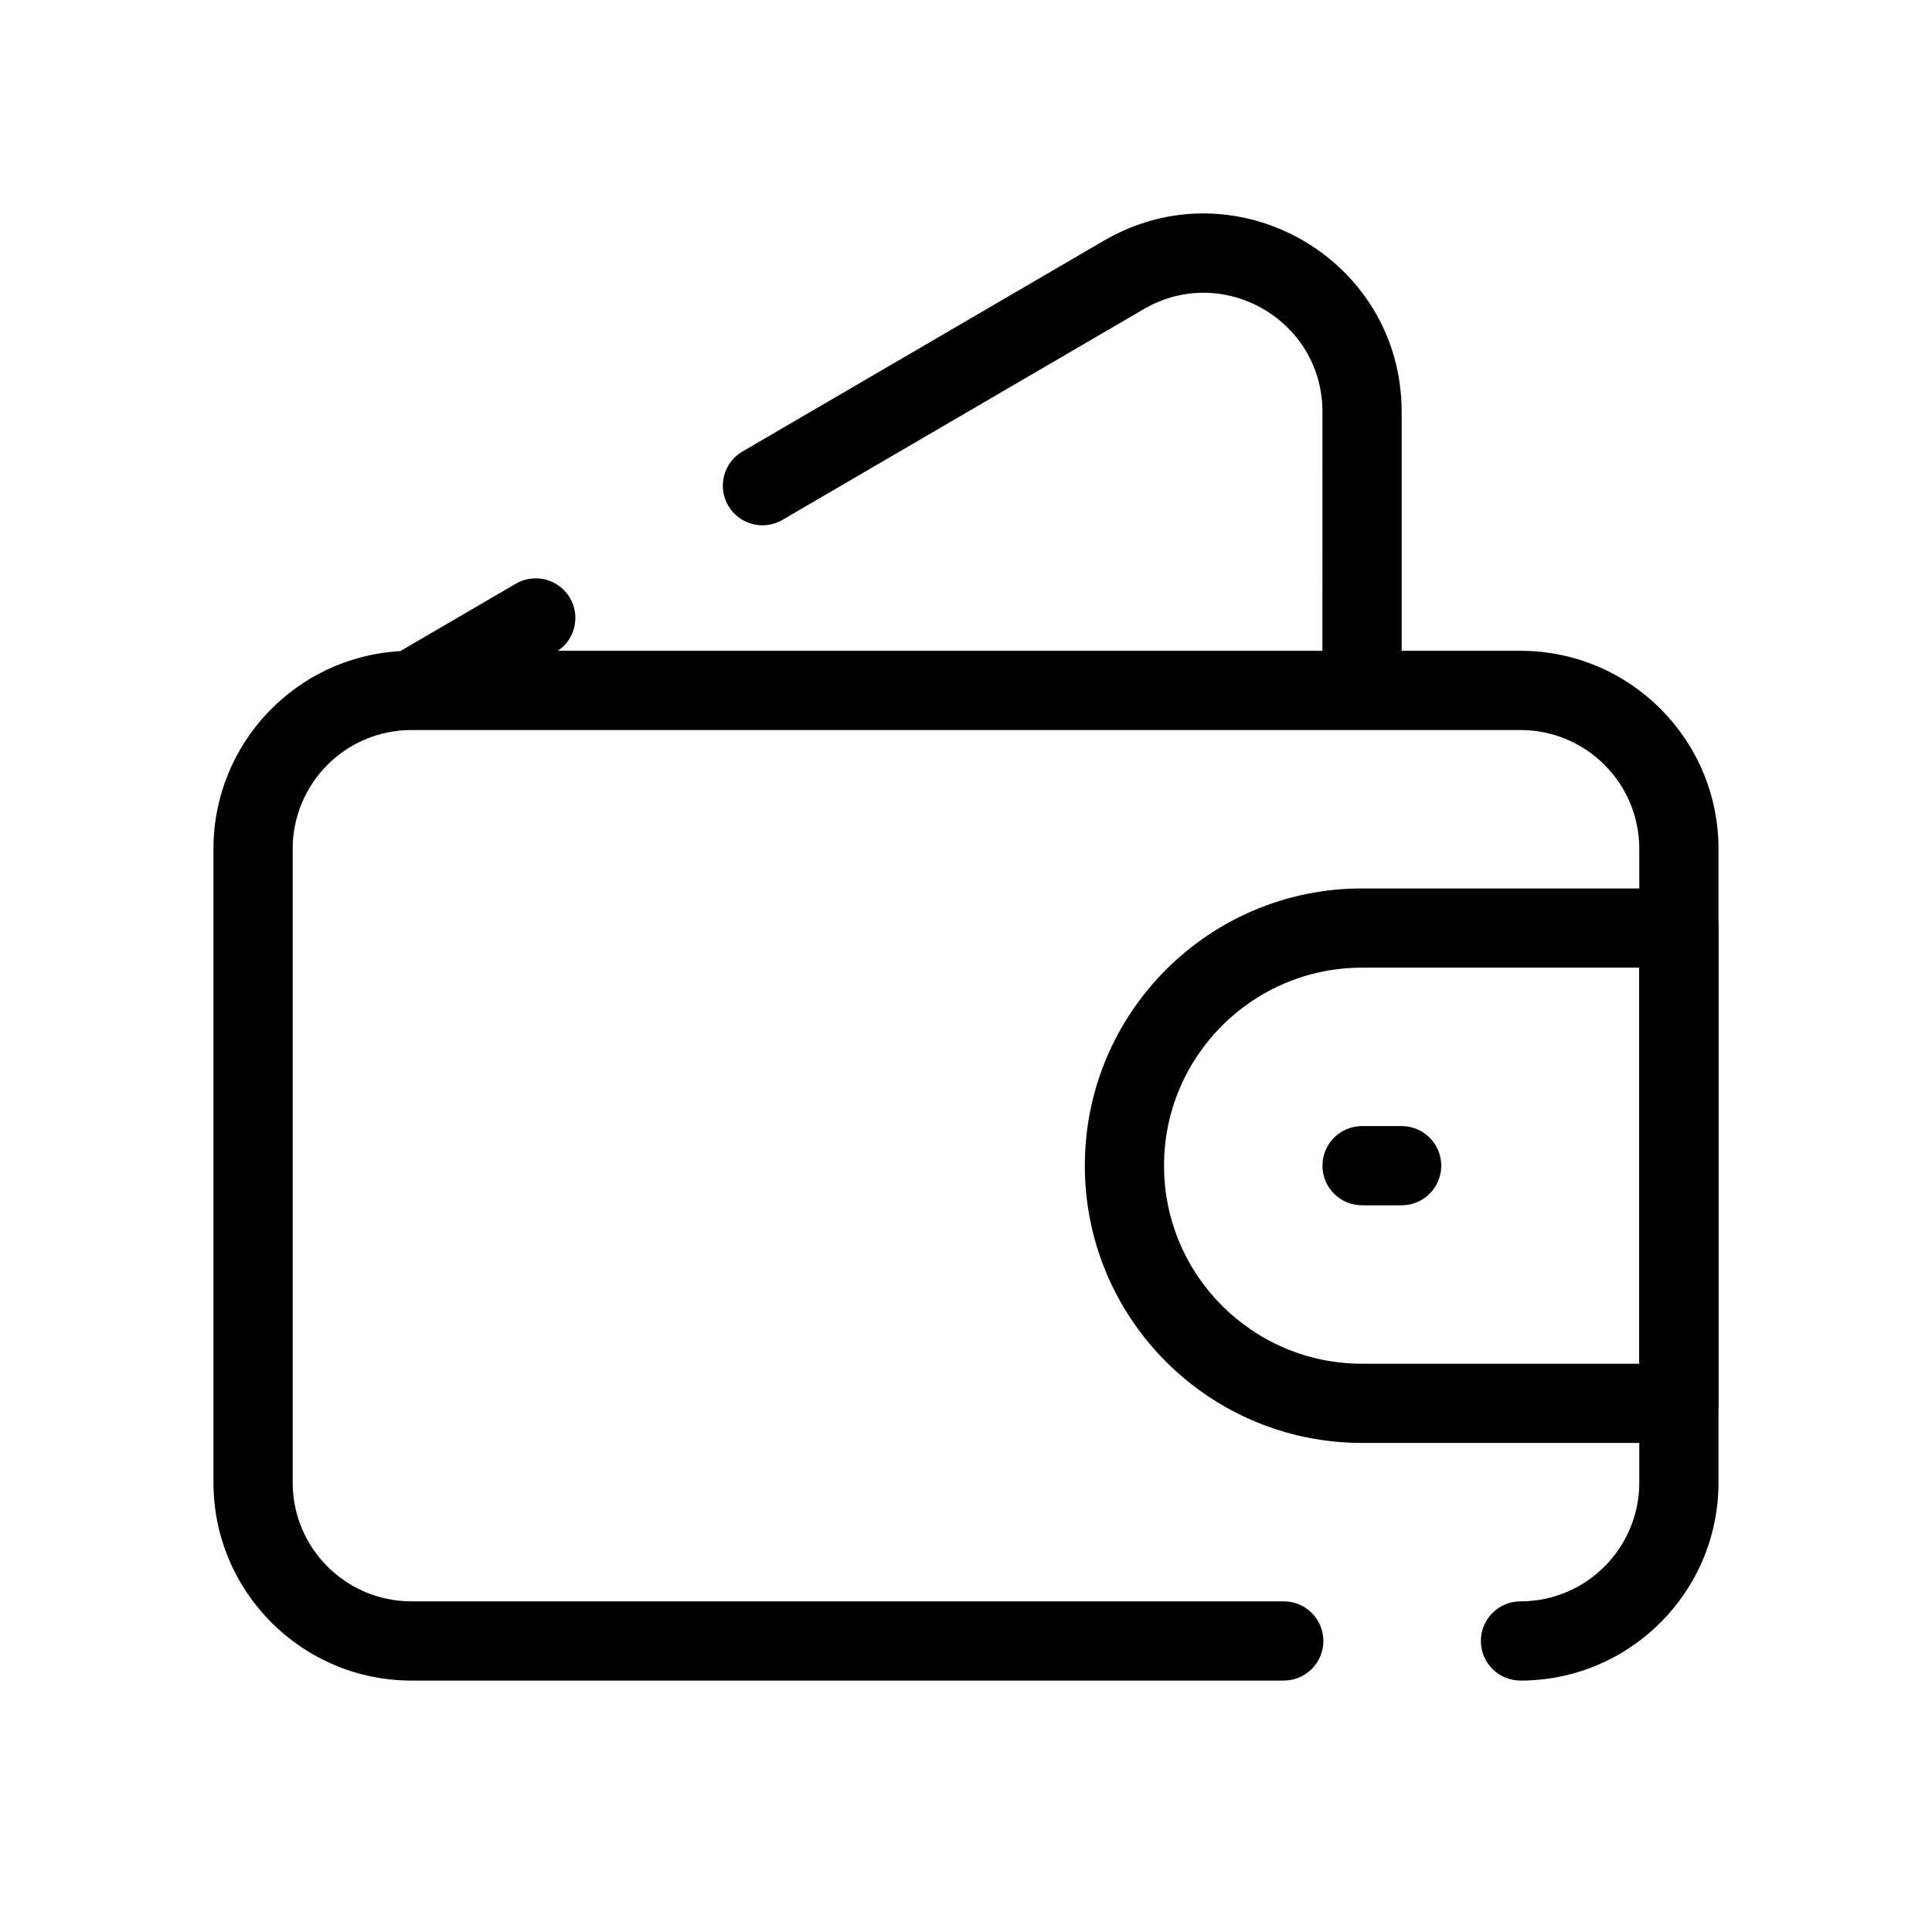
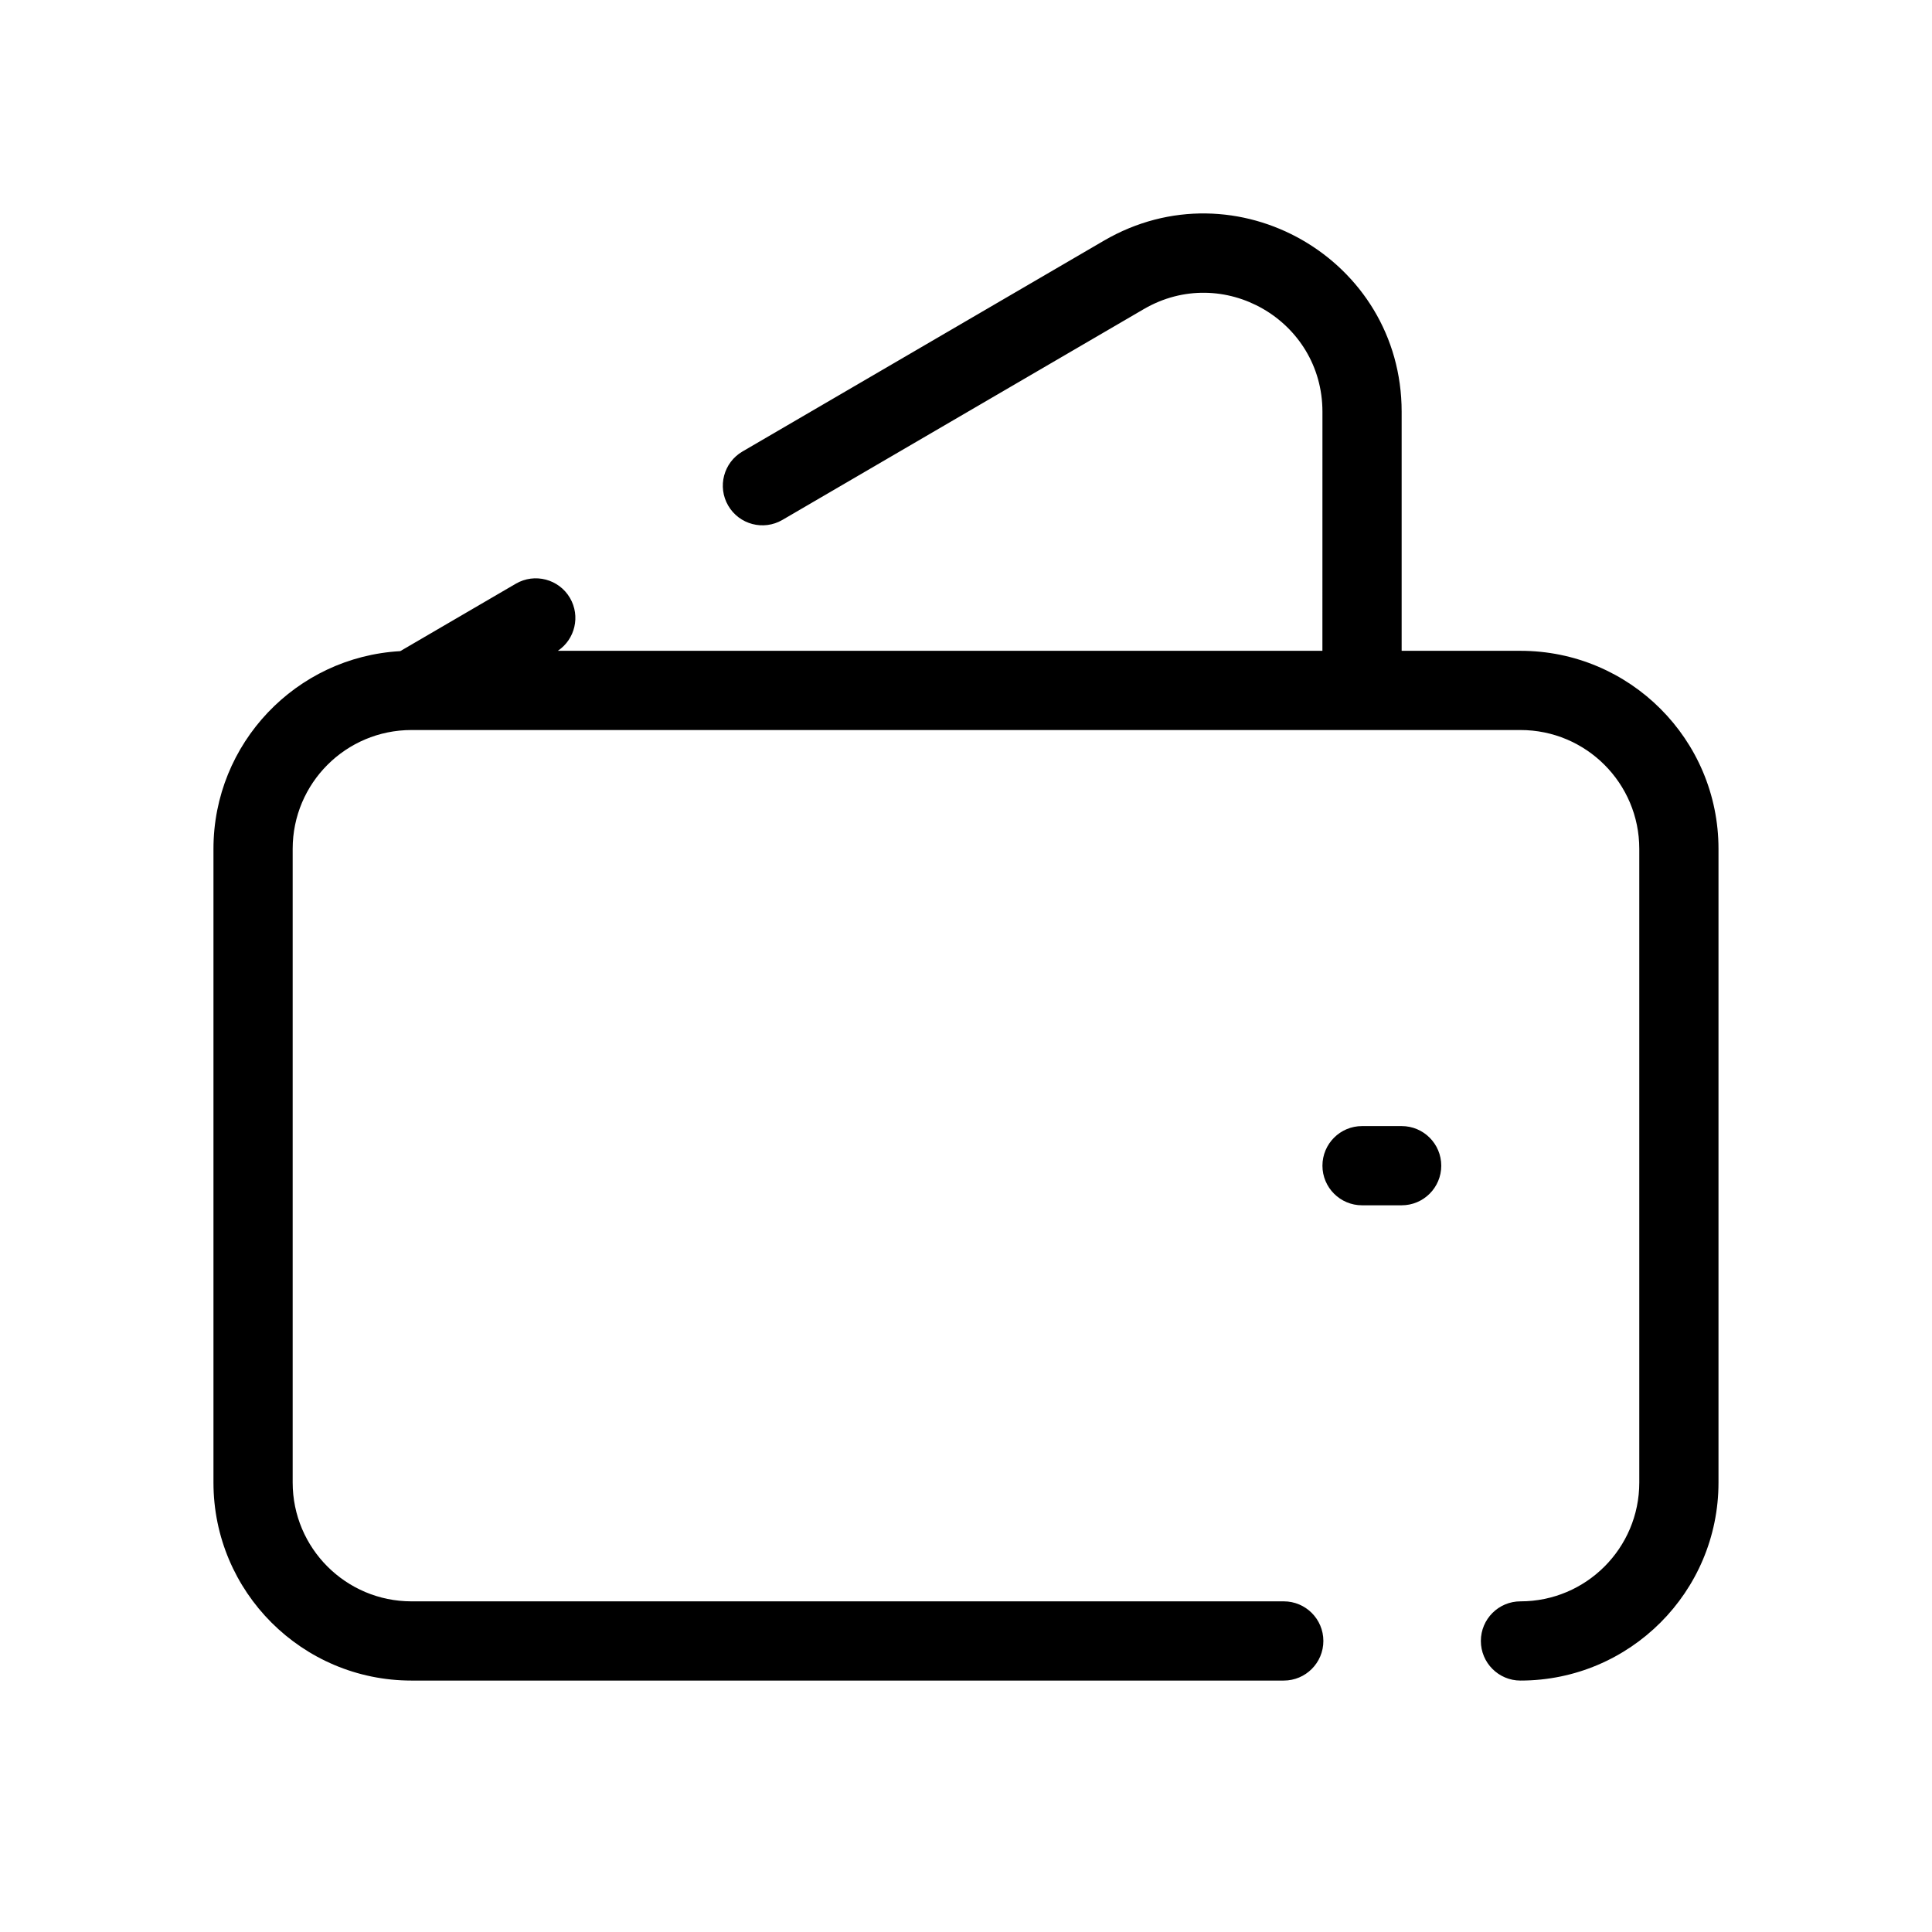
<svg xmlns="http://www.w3.org/2000/svg" fill="#000000" width="800px" height="800px" version="1.1" viewBox="144 144 512 512">
  <g fill-rule="evenodd">
    <path d="m494.46 253.12c0-24.301-26.359-39.445-47.352-27.199l-95.766 55.863c-5.008 2.922-11.434 1.23-14.355-3.777-2.922-5.008-1.23-11.434 3.777-14.355l95.766-55.863c34.988-20.406 78.922 4.828 78.922 45.332v63.352h31.488c28.984 0 52.48 23.496 52.48 52.484v167.93c0 28.984-23.496 52.48-52.48 52.48-5.793 0-10.496-4.699-10.496-10.496s4.703-10.496 10.496-10.496c17.391 0 31.488-14.098 31.488-31.488v-167.93c0-17.395-14.098-31.492-31.488-31.492h-293.89c-17.391 0-31.488 14.098-31.488 31.492v167.93c0 17.391 14.098 31.488 31.488 31.488h231.16c5.801 0 10.496 4.699 10.496 10.496s-4.695 10.496-10.496 10.496h-231.16c-28.984 0-52.48-23.496-52.48-52.48v-167.93c0-27.988 21.902-50.855 49.5-52.398l30.625-17.867c5.008-2.918 11.434-1.227 14.355 3.777 2.809 4.816 1.352 10.945-3.219 14.004h202.62z" />
-     <path d="m431.49 452.92c0-40.578 32.895-73.473 73.469-73.473h83.969c5.797 0 10.496 4.699 10.496 10.496v125.95c0 5.797-4.699 10.496-10.496 10.496h-83.969c-40.574 0-73.469-32.895-73.469-73.473zm73.469-52.48c-28.98 0-52.477 23.496-52.477 52.48s23.496 52.48 52.477 52.48h73.473v-104.96z" />
    <path d="m494.46 452.92c0-5.797 4.703-10.496 10.496-10.496h10.496c5.797 0 10.496 4.699 10.496 10.496s-4.699 10.496-10.496 10.496h-10.496c-5.793 0-10.496-4.699-10.496-10.496z" />
  </g>
</svg>